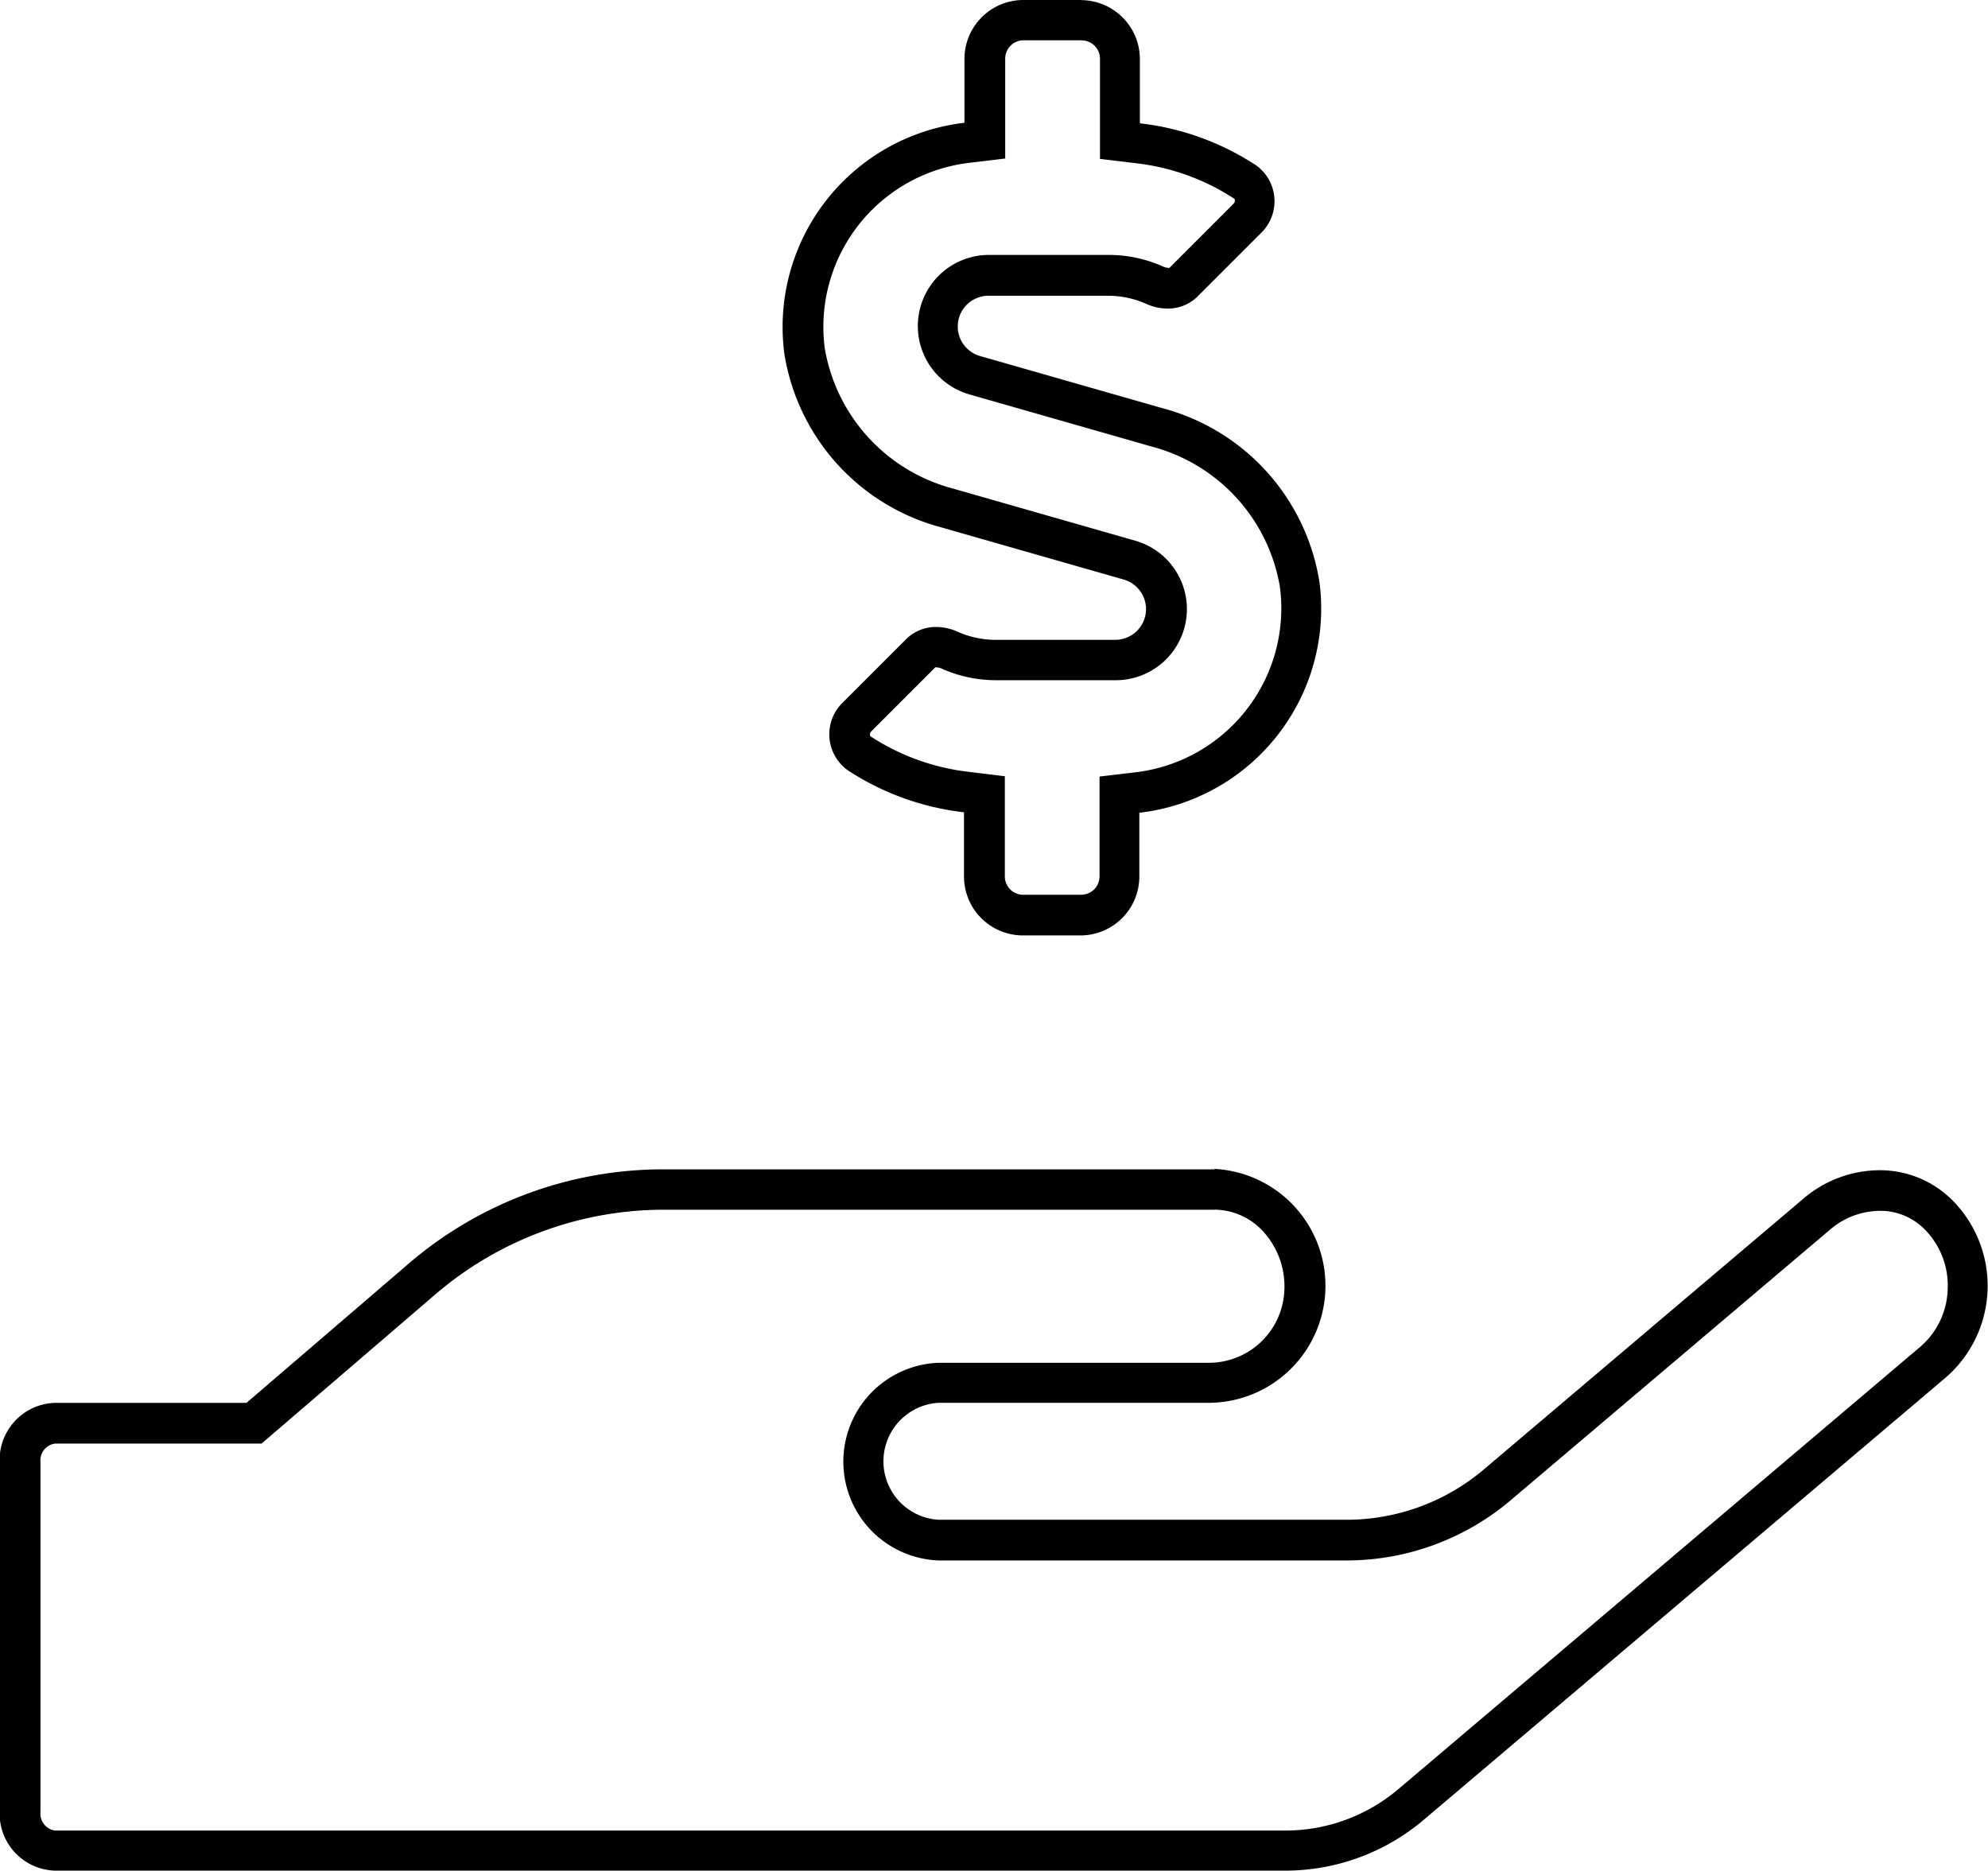
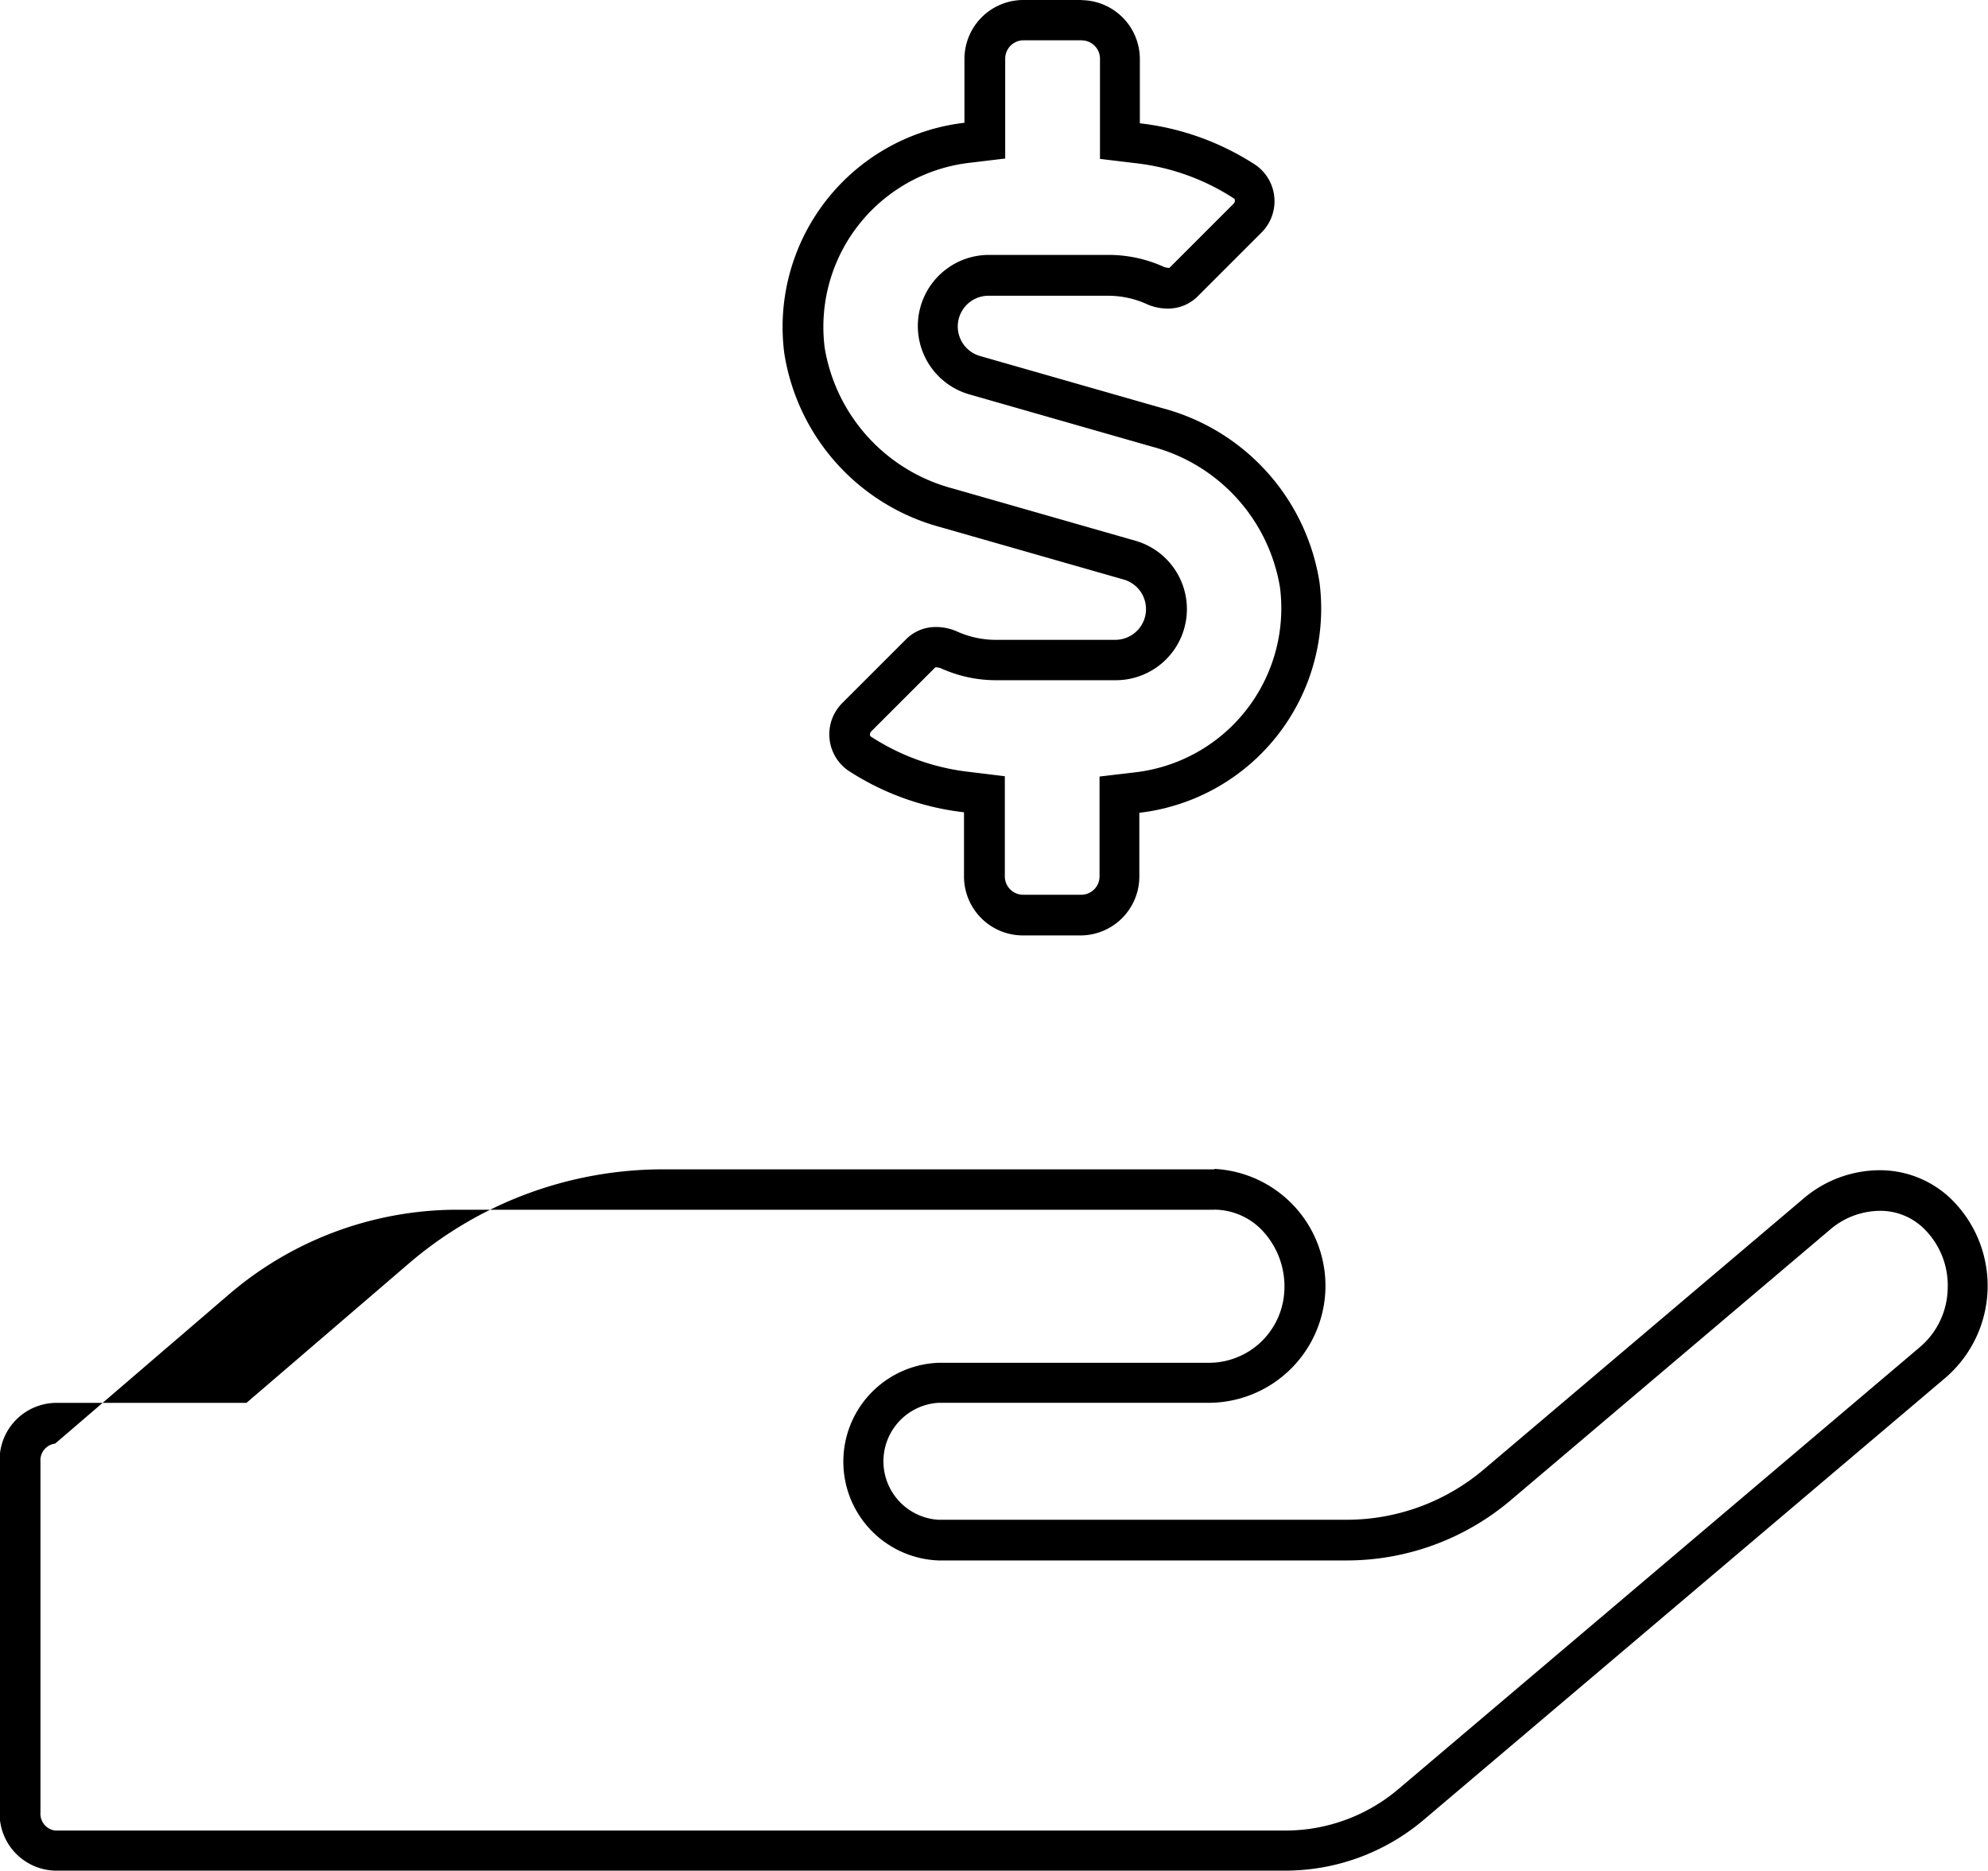
<svg xmlns="http://www.w3.org/2000/svg" viewBox="0 0 26.974 25.387" height="25.387" width="26.974">
-   <path transform="translate(-227.121 -516.771)" d="M241.8,517.319a.249.249,0,0,1,.246.245v1.363l.482.058a3.072,3.072,0,0,1,1.341.483.028.028,0,0,1,.007.018.064.064,0,0,1-.018.05l-.869.869a.048.048,0,0,1-.02,0,.173.173,0,0,1-.072-.02,1.813,1.813,0,0,0-.73-.155h-1.627a.965.965,0,0,0-.265,1.893l2.478.709a2.377,2.377,0,0,1,1.735,1.907,2.241,2.241,0,0,1-1.965,2.512l-.483.057v1.359a.249.249,0,0,1-.245.245H241a.249.249,0,0,1-.245-.245v-1.363l-.482-.059a3.071,3.071,0,0,1-1.341-.483.025.025,0,0,1-.007-.017.063.063,0,0,1,.018-.05l.868-.868a.04.04,0,0,1,.021,0,.177.177,0,0,1,.071.019,1.811,1.811,0,0,0,.731.155h1.627a.965.965,0,0,0,.264-1.893l-2.478-.709a2.378,2.378,0,0,1-1.736-1.907,2.242,2.242,0,0,1,1.966-2.512l.483-.058v-1.359a.249.249,0,0,1,.245-.245h.793m1.8,15.867a.906.906,0,0,1,.693.331,1.106,1.106,0,0,1,.243.893,1.025,1.025,0,0,1-1.016.854h-3.664a1.342,1.342,0,0,0,0,2.682H245.4a3.444,3.444,0,0,0,2.228-.825l4.324-3.664a1.049,1.049,0,0,1,.674-.255.842.842,0,0,1,.591.233,1.079,1.079,0,0,1,.331.825,1.068,1.068,0,0,1-.371.786l-7.079,6a2.371,2.371,0,0,1-1.522.565H227.87a.229.229,0,0,1-.2-.245v-4.76a.229.229,0,0,1,.2-.246h2.8l.154-.132,2.178-1.87a4.766,4.766,0,0,1,3.108-1.171H243.6m-1.8-16.415H241a.8.8,0,0,0-.793.793v.873a2.79,2.79,0,0,0-2.445,3.124,2.91,2.91,0,0,0,2.127,2.365l2.479.709a.417.417,0,0,1-.114.818h-1.627a1.275,1.275,0,0,1-.511-.109.7.7,0,0,0-.29-.065.567.567,0,0,0-.409.164l-.868.868a.6.6,0,0,0,.075.912,3.626,3.626,0,0,0,1.577.57v.878a.8.8,0,0,0,.793.793h.793a.8.8,0,0,0,.793-.793V527.8a2.79,2.79,0,0,0,2.445-3.124,2.91,2.91,0,0,0-2.127-2.365l-2.479-.709a.417.417,0,0,1,.114-.818h1.627a1.274,1.274,0,0,1,.511.109.7.7,0,0,0,.291.065.569.569,0,0,0,.408-.164l.868-.868a.6.6,0,0,0-.074-.912,3.624,3.624,0,0,0-1.577-.57v-.878a.8.8,0,0,0-.794-.793Zm1.8,15.867h-7.492a5.3,5.3,0,0,0-3.466,1.3l-2.177,1.869h-2.6a.774.774,0,0,0-.749.794v4.76a.774.774,0,0,0,.749.793h16.705a2.905,2.905,0,0,0,1.874-.694l7.081-6a1.647,1.647,0,0,0,.064-2.425,1.39,1.39,0,0,0-.97-.385,1.6,1.6,0,0,0-1.028.385l-4.324,3.664a2.882,2.882,0,0,1-1.874.694h-5.539a.795.795,0,0,1,0-1.587h3.664a1.588,1.588,0,0,0,.079-3.174Z" />
+   <path transform="translate(-227.121 -516.771)" d="M241.8,517.319a.249.249,0,0,1,.246.245v1.363l.482.058a3.072,3.072,0,0,1,1.341.483.028.028,0,0,1,.007.018.064.064,0,0,1-.018.05l-.869.869a.048.048,0,0,1-.02,0,.173.173,0,0,1-.072-.02,1.813,1.813,0,0,0-.73-.155h-1.627a.965.965,0,0,0-.265,1.893l2.478.709a2.377,2.377,0,0,1,1.735,1.907,2.241,2.241,0,0,1-1.965,2.512l-.483.057v1.359a.249.249,0,0,1-.245.245H241a.249.249,0,0,1-.245-.245v-1.363l-.482-.059a3.071,3.071,0,0,1-1.341-.483.025.025,0,0,1-.007-.017.063.063,0,0,1,.018-.05l.868-.868a.04.04,0,0,1,.021,0,.177.177,0,0,1,.071.019,1.811,1.811,0,0,0,.731.155h1.627a.965.965,0,0,0,.264-1.893l-2.478-.709a2.378,2.378,0,0,1-1.736-1.907,2.242,2.242,0,0,1,1.966-2.512l.483-.058v-1.359a.249.249,0,0,1,.245-.245h.793m1.8,15.867a.906.906,0,0,1,.693.331,1.106,1.106,0,0,1,.243.893,1.025,1.025,0,0,1-1.016.854h-3.664a1.342,1.342,0,0,0,0,2.682H245.4a3.444,3.444,0,0,0,2.228-.825l4.324-3.664a1.049,1.049,0,0,1,.674-.255.842.842,0,0,1,.591.233,1.079,1.079,0,0,1,.331.825,1.068,1.068,0,0,1-.371.786l-7.079,6a2.371,2.371,0,0,1-1.522.565H227.87a.229.229,0,0,1-.2-.245v-4.76a.229.229,0,0,1,.2-.246l.154-.132,2.178-1.87a4.766,4.766,0,0,1,3.108-1.171H243.6m-1.8-16.415H241a.8.8,0,0,0-.793.793v.873a2.79,2.79,0,0,0-2.445,3.124,2.91,2.91,0,0,0,2.127,2.365l2.479.709a.417.417,0,0,1-.114.818h-1.627a1.275,1.275,0,0,1-.511-.109.7.7,0,0,0-.29-.065.567.567,0,0,0-.409.164l-.868.868a.6.6,0,0,0,.075.912,3.626,3.626,0,0,0,1.577.57v.878a.8.8,0,0,0,.793.793h.793a.8.8,0,0,0,.793-.793V527.8a2.79,2.79,0,0,0,2.445-3.124,2.91,2.91,0,0,0-2.127-2.365l-2.479-.709a.417.417,0,0,1,.114-.818h1.627a1.274,1.274,0,0,1,.511.109.7.7,0,0,0,.291.065.569.569,0,0,0,.408-.164l.868-.868a.6.6,0,0,0-.074-.912,3.624,3.624,0,0,0-1.577-.57v-.878a.8.8,0,0,0-.794-.793Zm1.8,15.867h-7.492a5.3,5.3,0,0,0-3.466,1.3l-2.177,1.869h-2.6a.774.774,0,0,0-.749.794v4.76a.774.774,0,0,0,.749.793h16.705a2.905,2.905,0,0,0,1.874-.694l7.081-6a1.647,1.647,0,0,0,.064-2.425,1.39,1.39,0,0,0-.97-.385,1.6,1.6,0,0,0-1.028.385l-4.324,3.664a2.882,2.882,0,0,1-1.874.694h-5.539a.795.795,0,0,1,0-1.587h3.664a1.588,1.588,0,0,0,.079-3.174Z" />
</svg>